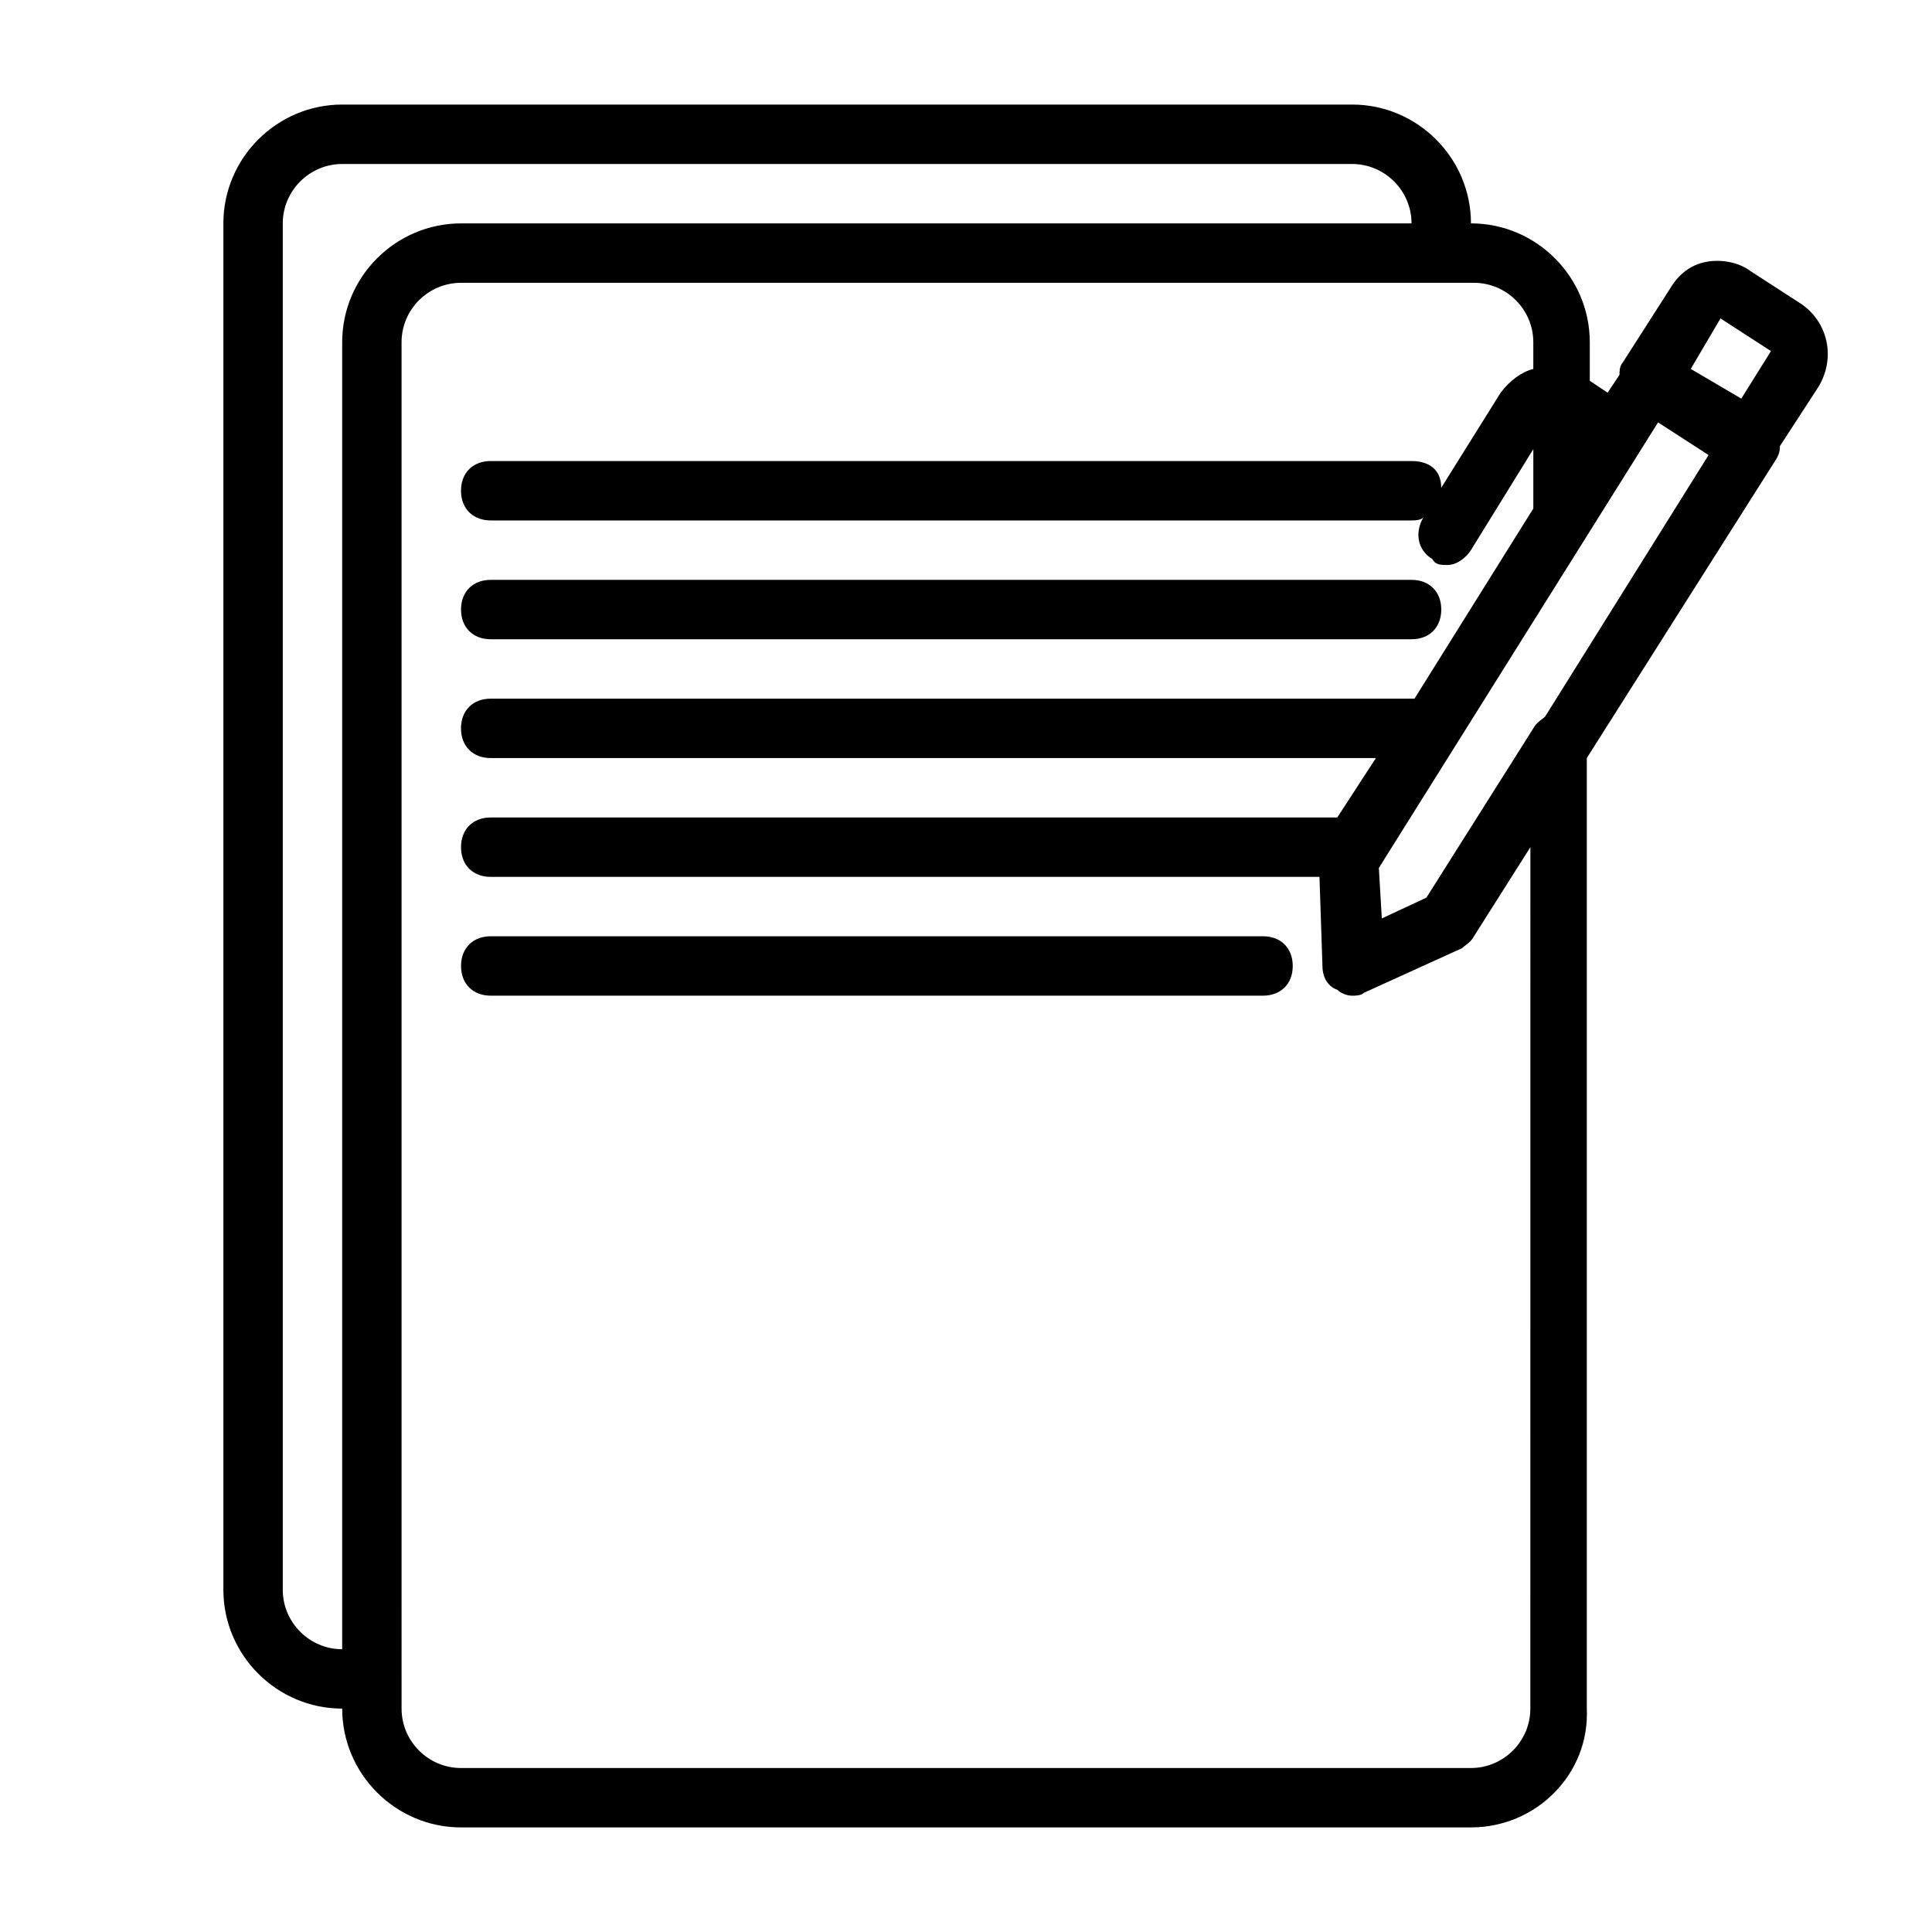
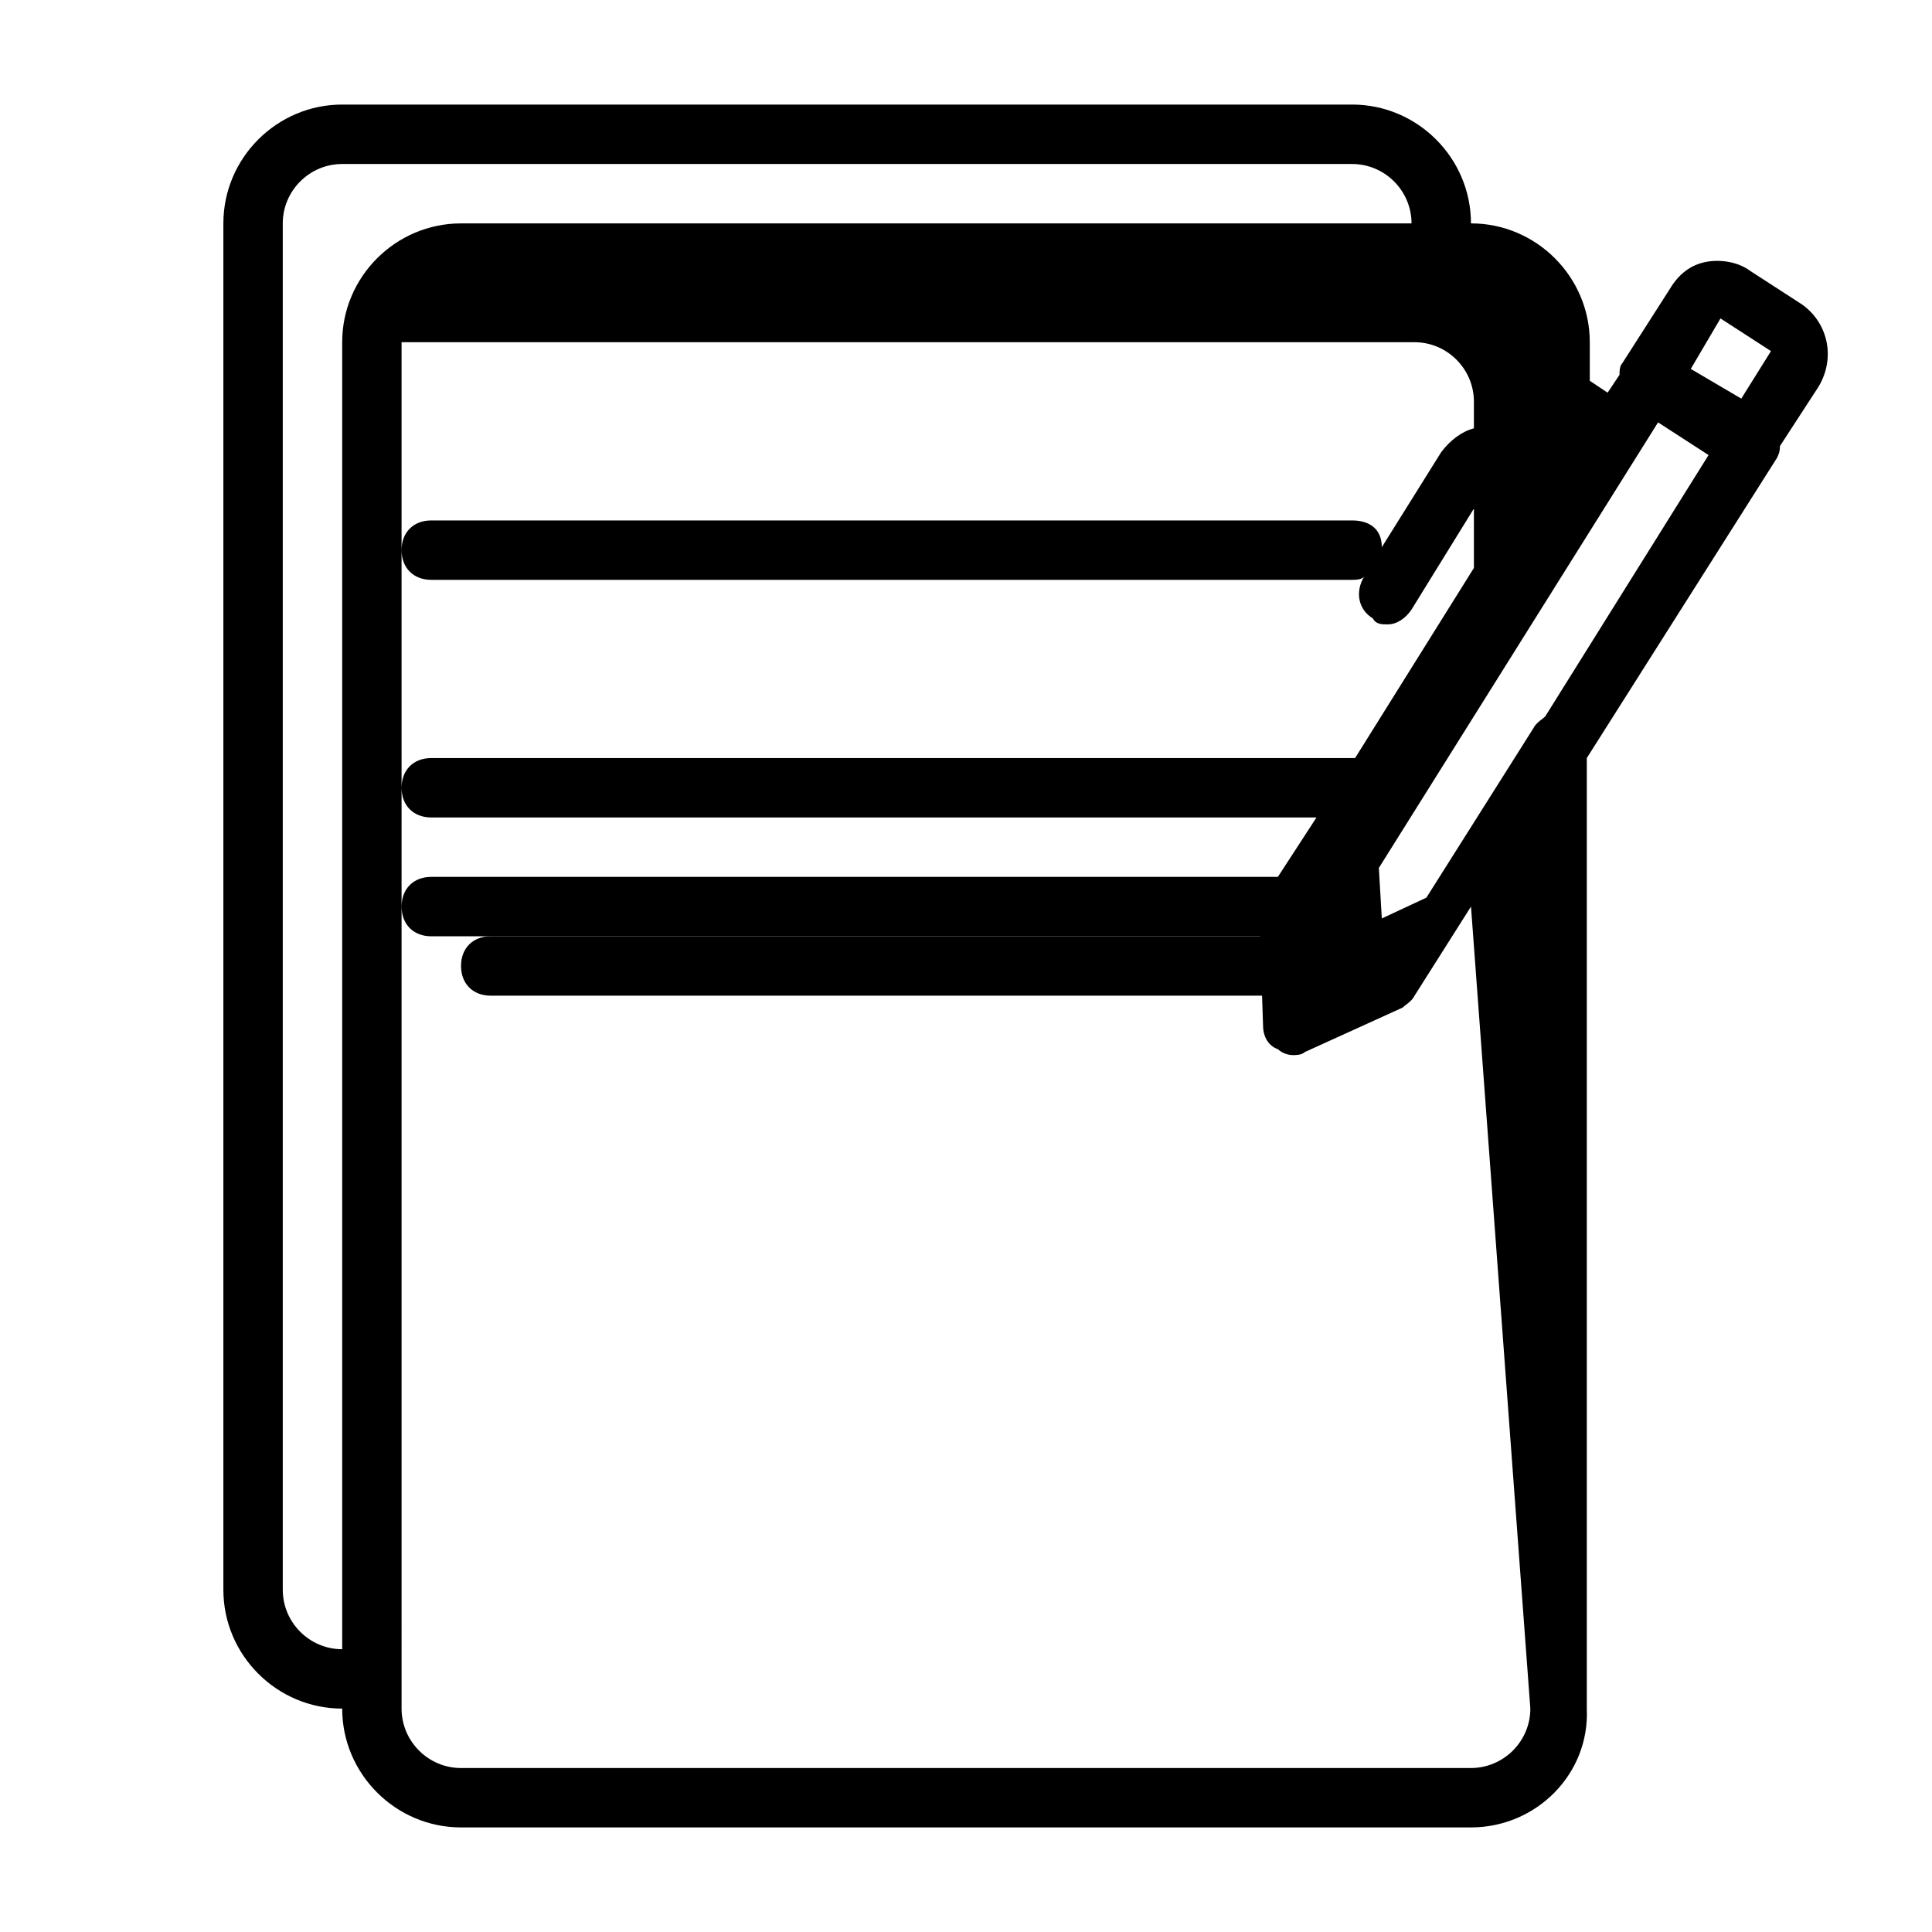
<svg xmlns="http://www.w3.org/2000/svg" fill="#000000" width="800px" height="800px" version="1.1" viewBox="144 144 512 512">
  <g>
-     <path d="m621.2 224.45-13.383-8.66c-3.148-2.363-7.871-3.148-11.809-2.363-3.938 0.789-7.086 3.148-9.445 7.086l-12.594 19.68c-0.789 0.789-0.789 2.363-0.789 3.148l-3.148 4.723-4.723-3.148v-10.23c0-17.32-14.168-31.488-31.488-31.488 0-17.32-14.168-31.488-31.488-31.488h-267.65c-17.32 0-31.488 14.168-31.488 31.488v362.11c0 17.32 14.168 31.488 31.488 31.488 0 17.32 14.168 31.488 31.488 31.488h267.65c17.32 0 31.488-14.168 30.699-31.488v-251.91l50.383-79.508c0.789-1.574 0.789-2.363 0.789-3.148l10.234-15.742c4.719-7.875 2.359-17.32-4.727-22.043zm-21.254 3.934 13.383 8.66-7.871 12.594-13.383-7.871zm-381.01 336.93v-362.11c0-8.66 7.086-15.742 15.742-15.742h267.65c8.66 0 15.742 7.086 15.742 15.742h-251.9c-17.32 0-31.488 14.168-31.488 31.488v346.37c-8.66 0-15.746-7.086-15.746-15.742zm330.62 31.488c0 8.66-7.086 15.742-15.742 15.742h-267.65c-8.66 0-15.742-7.086-15.742-15.742v-7.871l-0.004-354.24c0-8.66 7.086-15.742 15.742-15.742h268.44c8.66 0 15.742 7.086 15.742 15.742v7.086c-3.148 0.789-6.297 3.148-8.66 6.297l-15.742 25.191c0-4.723-3.148-7.086-7.871-7.086h-244.03c-4.723 0-7.871 3.148-7.871 7.871s3.148 7.871 7.871 7.871h244.03c0.789 0 2.363 0 3.148-0.789-2.363 3.938-1.574 8.66 2.363 11.02 0.789 1.574 2.363 1.574 3.938 1.574 2.363 0 4.723-1.574 6.297-3.938l16.531-26.766v15.742l-31.488 50.383h-0.789l-244.03 0.004c-4.723 0-7.871 3.148-7.871 7.871 0 4.723 3.148 7.871 7.871 7.871h234.59l-10.234 15.742-224.35 0.004c-4.723 0-7.871 3.148-7.871 7.871 0 4.723 3.148 7.871 7.871 7.871h219.63l0.789 23.617c0 3.148 1.574 5.512 3.938 6.297 0.789 0.789 2.363 1.574 3.938 1.574 0.789 0 2.363 0 3.148-0.789l25.977-11.809c0.789-0.789 2.363-1.574 3.148-3.148l14.957-23.617zm3.938-262.93c-0.789 0.789-2.363 1.574-3.148 3.148l-28.34 44.871-11.809 5.508-0.789-13.383 73.996-118.08 13.383 8.66z" />
-     <path d="m274.05 313.41h244.03c4.723 0 7.871-3.148 7.871-7.871s-3.148-7.871-7.871-7.871h-244.03c-4.723 0-7.871 3.148-7.871 7.871s3.148 7.871 7.871 7.871z" />
+     <path d="m621.2 224.45-13.383-8.66c-3.148-2.363-7.871-3.148-11.809-2.363-3.938 0.789-7.086 3.148-9.445 7.086l-12.594 19.68c-0.789 0.789-0.789 2.363-0.789 3.148l-3.148 4.723-4.723-3.148v-10.23c0-17.32-14.168-31.488-31.488-31.488 0-17.32-14.168-31.488-31.488-31.488h-267.65c-17.32 0-31.488 14.168-31.488 31.488v362.11c0 17.32 14.168 31.488 31.488 31.488 0 17.32 14.168 31.488 31.488 31.488h267.65c17.32 0 31.488-14.168 30.699-31.488v-251.91l50.383-79.508c0.789-1.574 0.789-2.363 0.789-3.148l10.234-15.742c4.719-7.875 2.359-17.32-4.727-22.043zm-21.254 3.934 13.383 8.66-7.871 12.594-13.383-7.871zm-381.01 336.93v-362.11c0-8.66 7.086-15.742 15.742-15.742h267.65c8.66 0 15.742 7.086 15.742 15.742h-251.9c-17.32 0-31.488 14.168-31.488 31.488v346.37c-8.66 0-15.746-7.086-15.746-15.742zm330.62 31.488c0 8.66-7.086 15.742-15.742 15.742h-267.65c-8.66 0-15.742-7.086-15.742-15.742v-7.871l-0.004-354.24h268.44c8.66 0 15.742 7.086 15.742 15.742v7.086c-3.148 0.789-6.297 3.148-8.66 6.297l-15.742 25.191c0-4.723-3.148-7.086-7.871-7.086h-244.03c-4.723 0-7.871 3.148-7.871 7.871s3.148 7.871 7.871 7.871h244.03c0.789 0 2.363 0 3.148-0.789-2.363 3.938-1.574 8.66 2.363 11.02 0.789 1.574 2.363 1.574 3.938 1.574 2.363 0 4.723-1.574 6.297-3.938l16.531-26.766v15.742l-31.488 50.383h-0.789l-244.03 0.004c-4.723 0-7.871 3.148-7.871 7.871 0 4.723 3.148 7.871 7.871 7.871h234.59l-10.234 15.742-224.35 0.004c-4.723 0-7.871 3.148-7.871 7.871 0 4.723 3.148 7.871 7.871 7.871h219.63l0.789 23.617c0 3.148 1.574 5.512 3.938 6.297 0.789 0.789 2.363 1.574 3.938 1.574 0.789 0 2.363 0 3.148-0.789l25.977-11.809c0.789-0.789 2.363-1.574 3.148-3.148l14.957-23.617zm3.938-262.93c-0.789 0.789-2.363 1.574-3.148 3.148l-28.34 44.871-11.809 5.508-0.789-13.383 73.996-118.08 13.383 8.66z" />
    <path d="m478.72 392.12h-204.67c-4.723 0-7.871 3.148-7.871 7.871s3.148 7.871 7.871 7.871h204.67c4.723 0 7.871-3.148 7.871-7.871s-3.148-7.871-7.871-7.871z" />
  </g>
</svg>